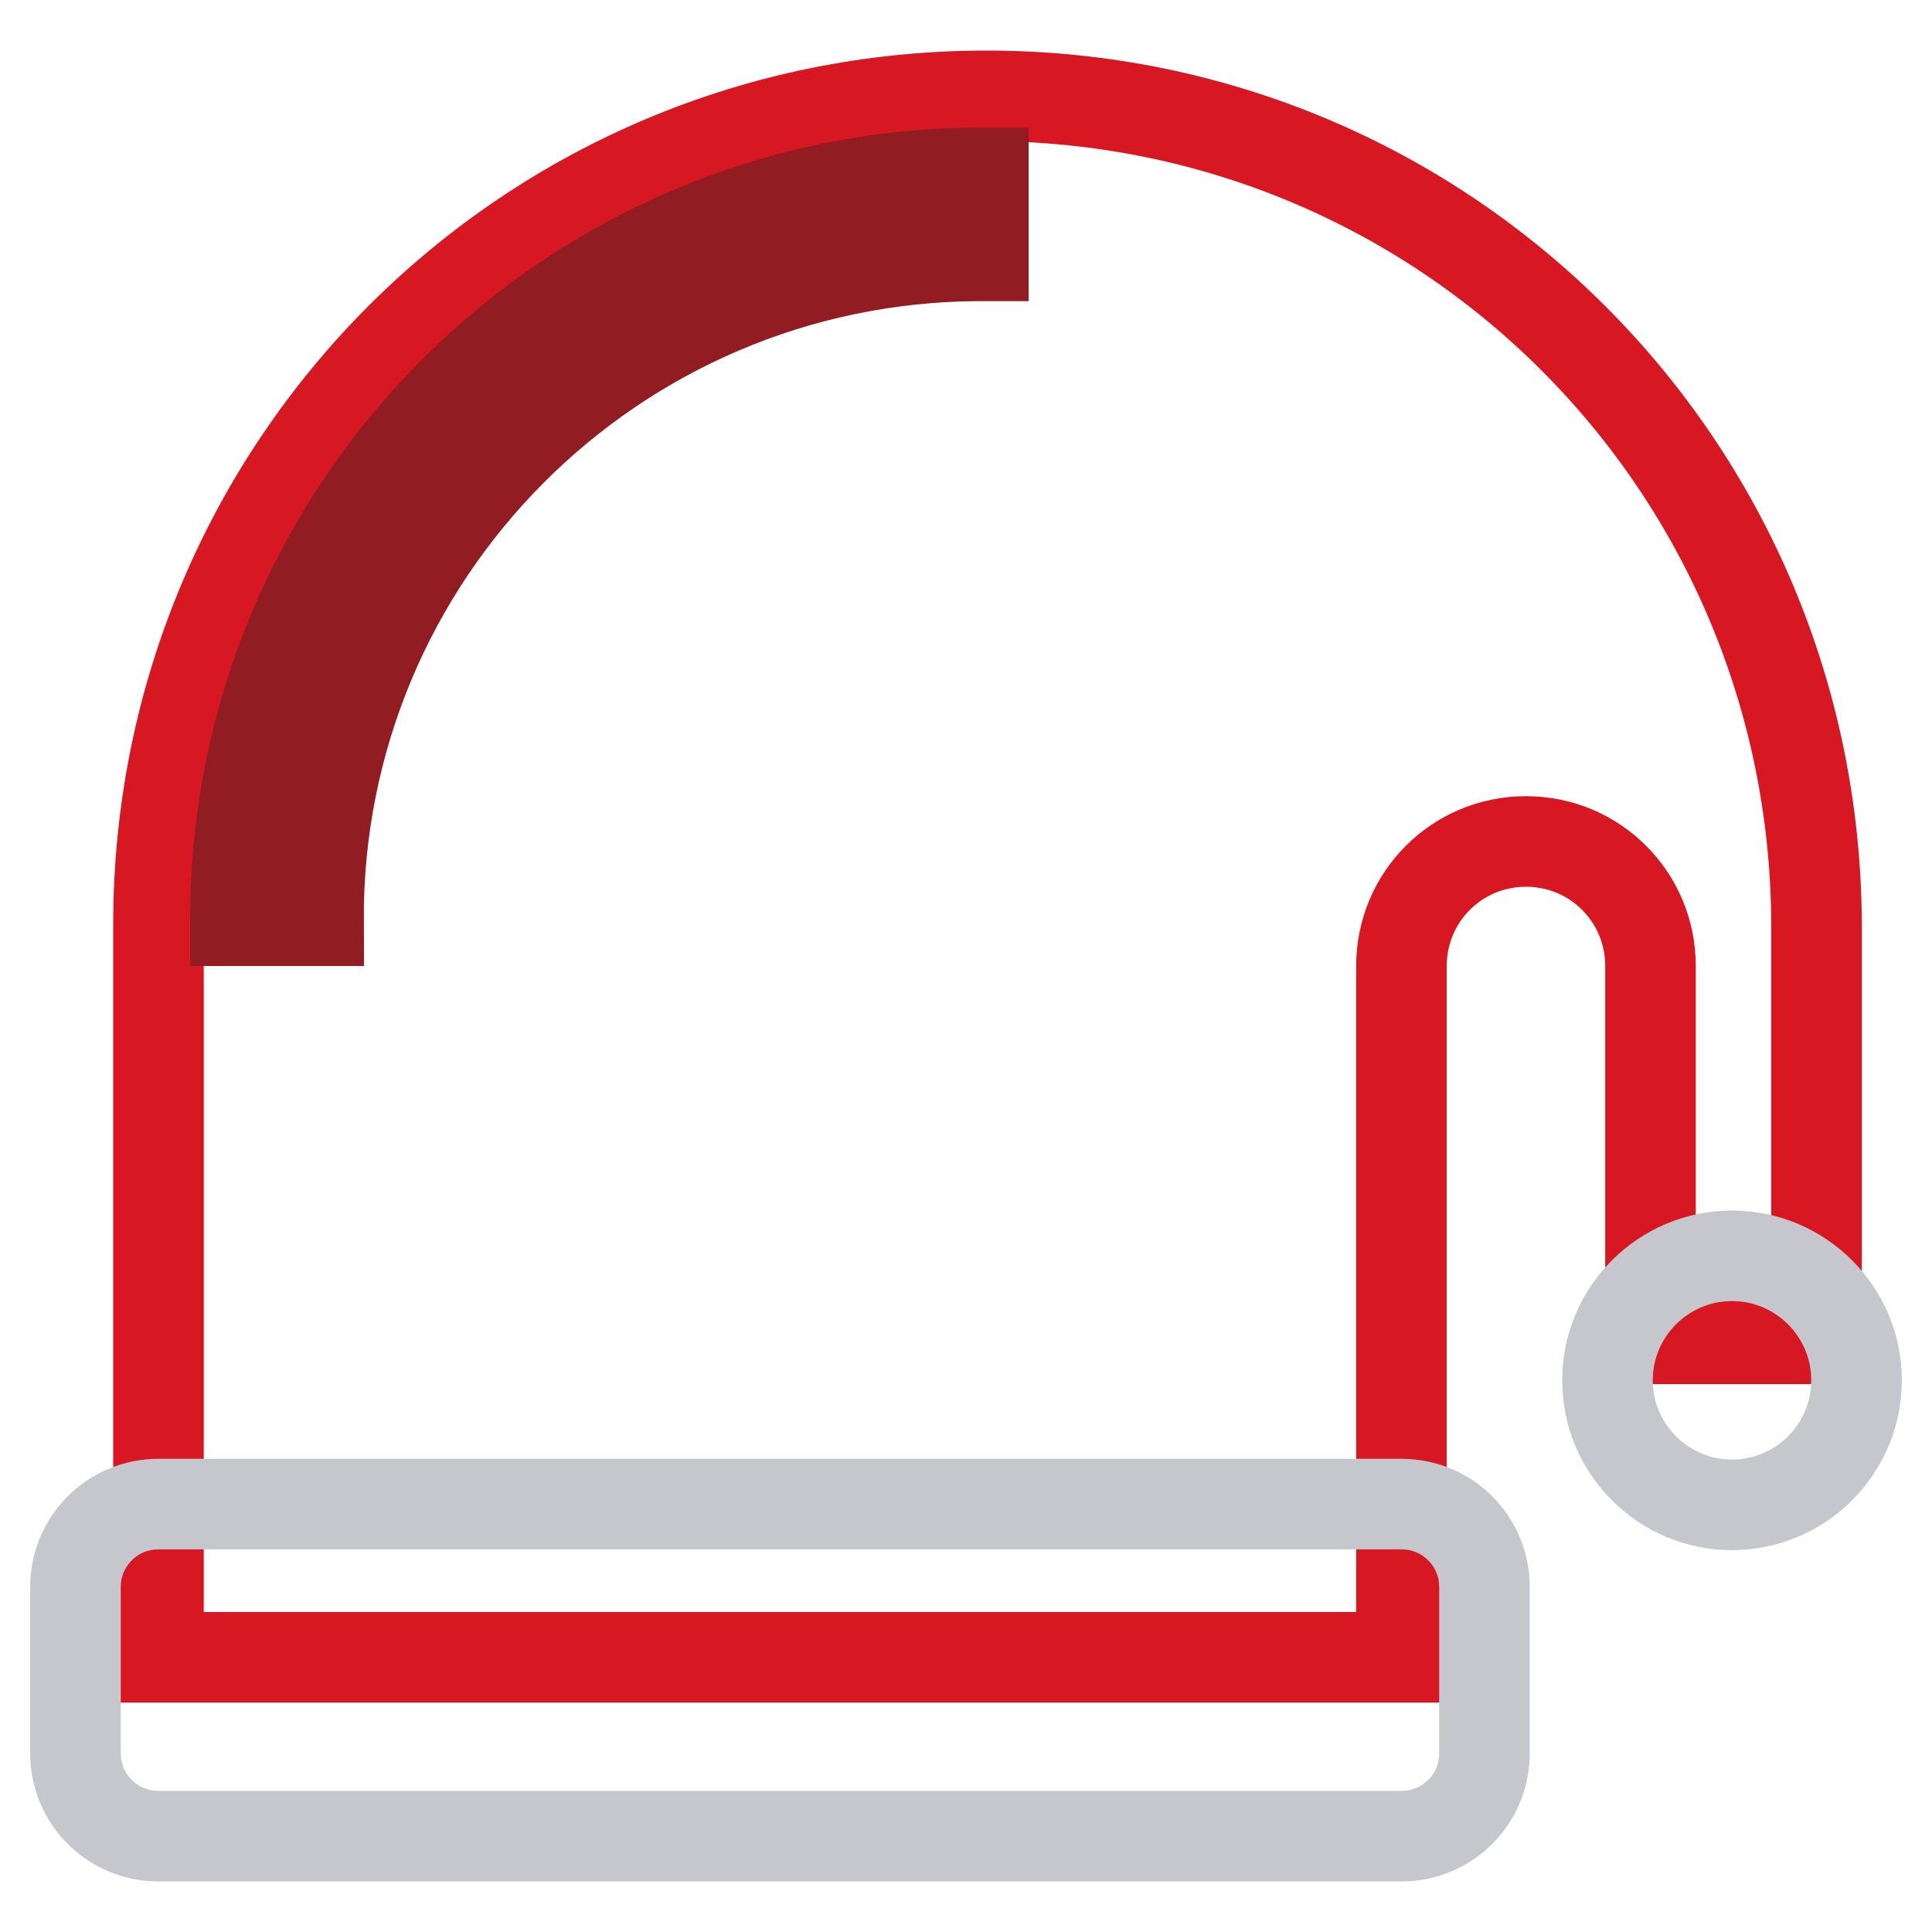
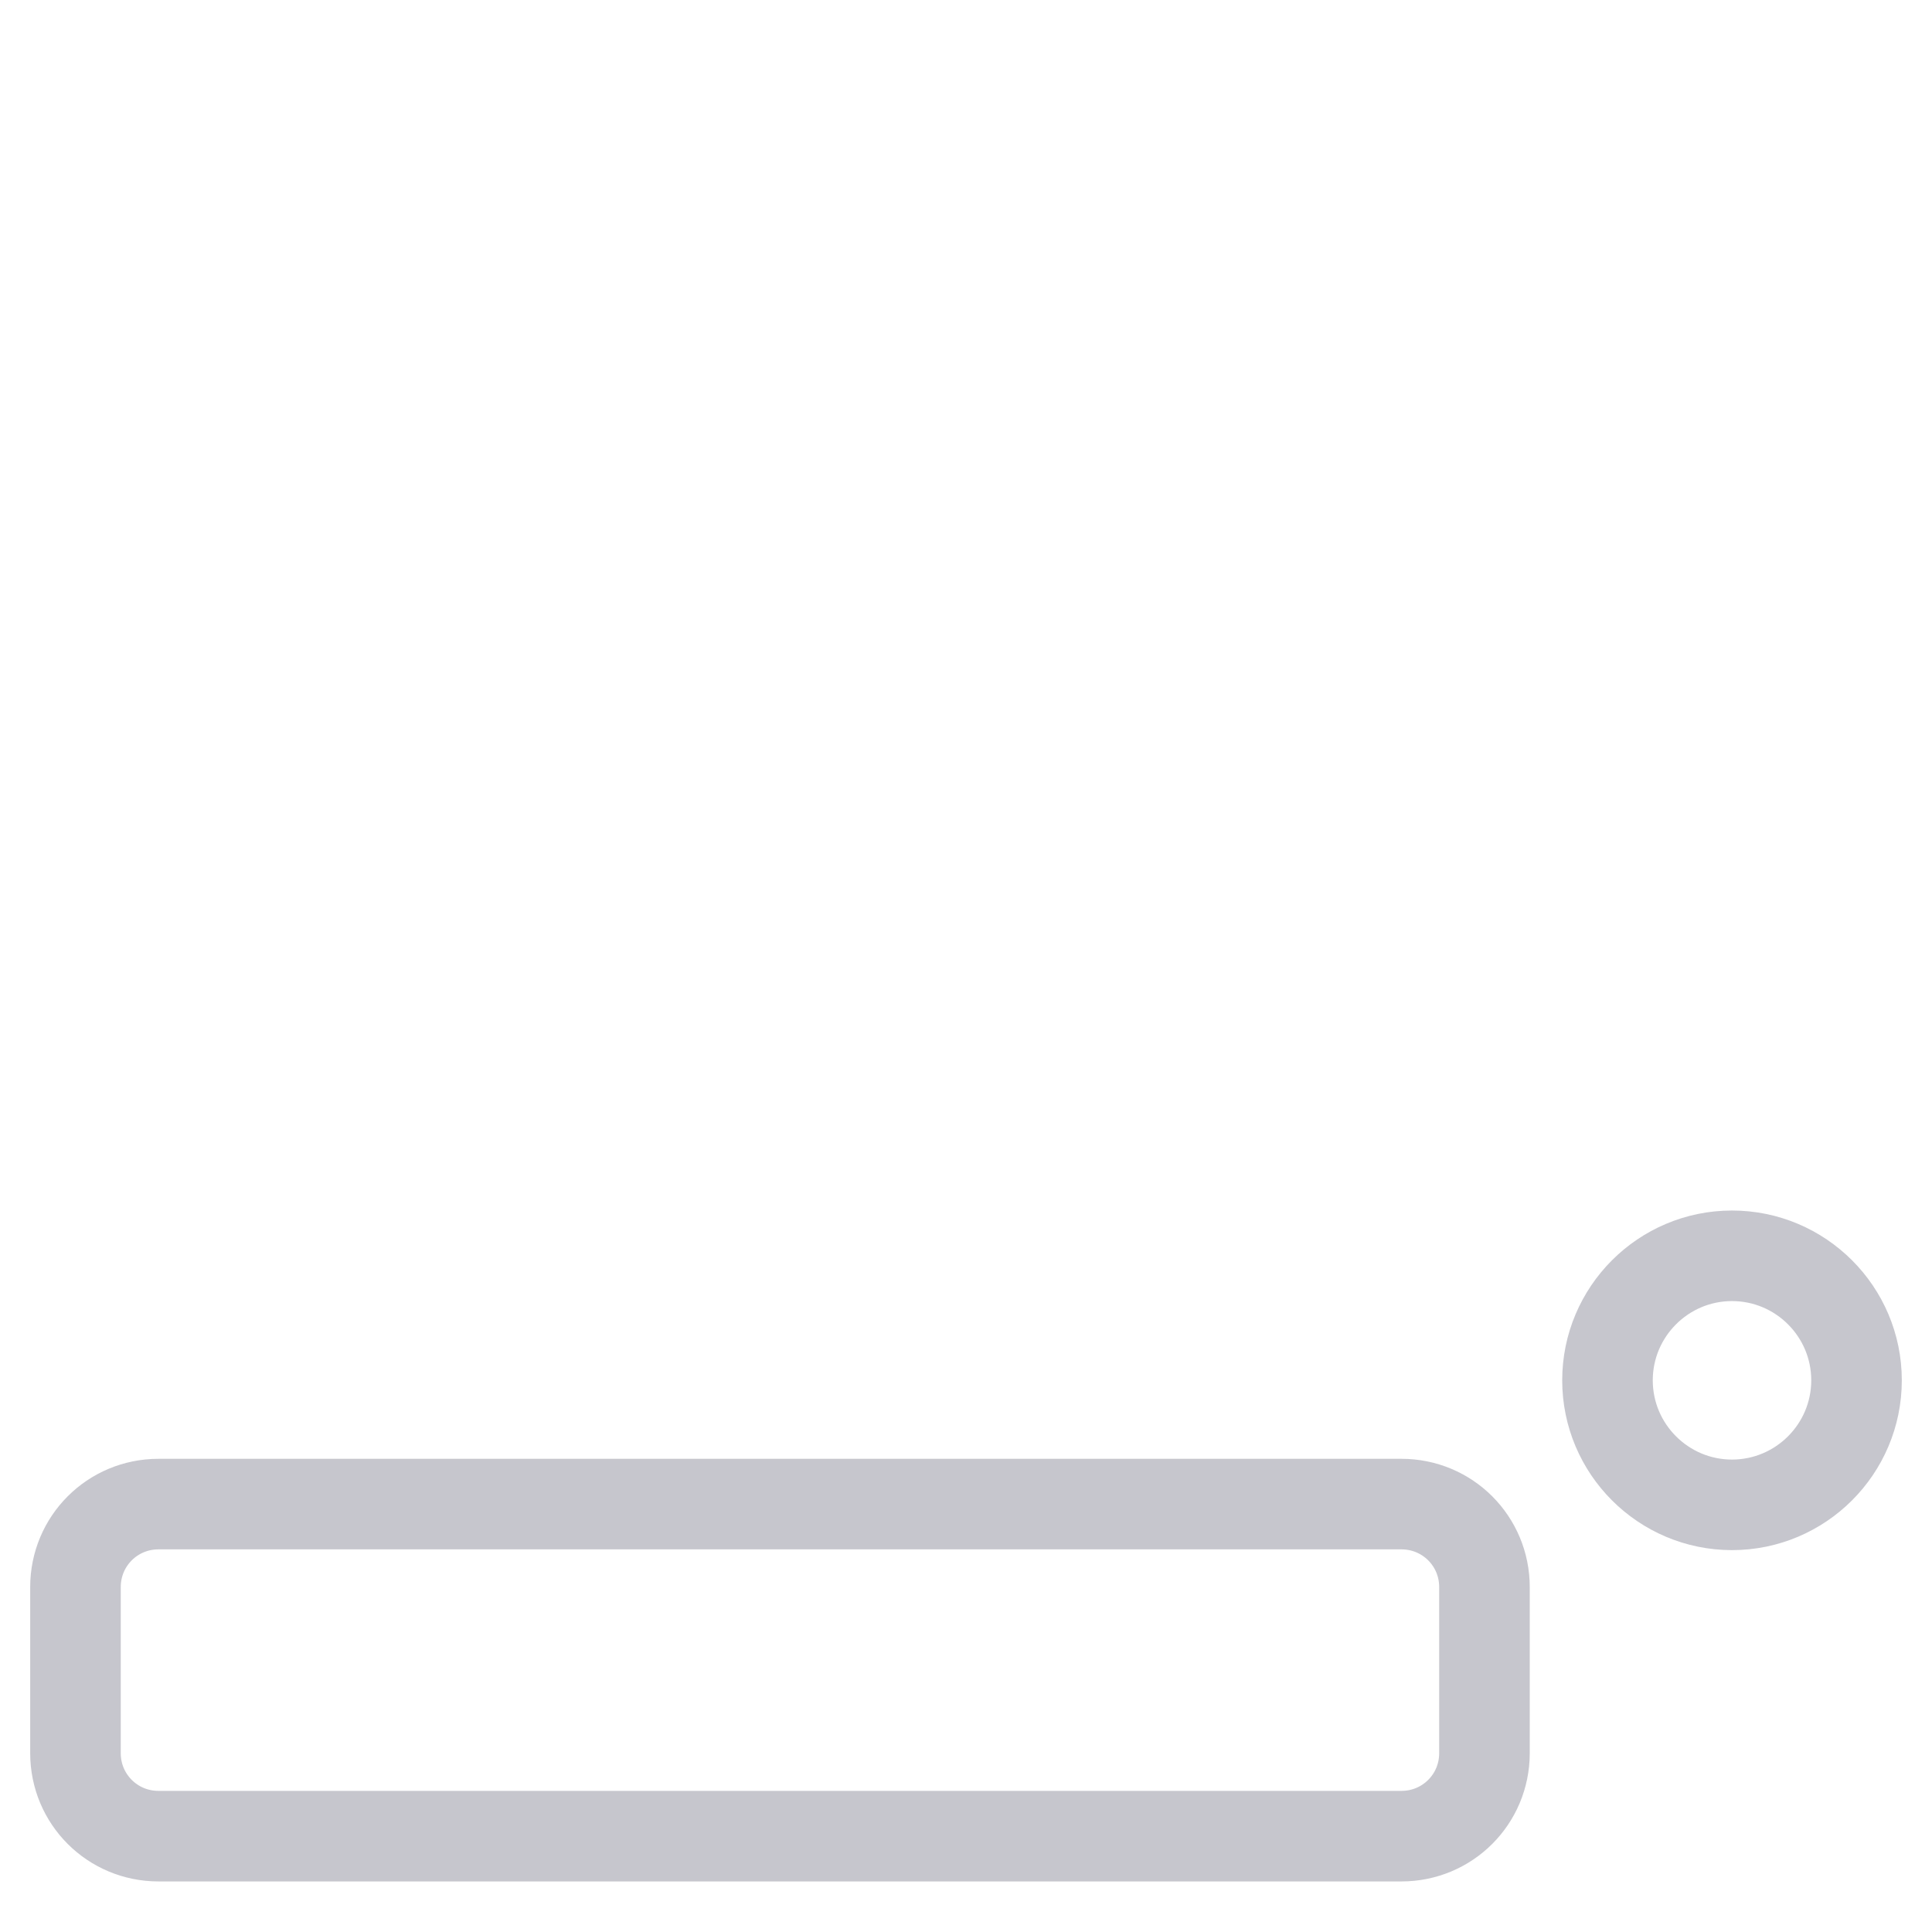
<svg xmlns="http://www.w3.org/2000/svg" version="1.1" x="0px" y="0px" viewBox="0 0 256 256" enable-background="new 0 0 256 256" xml:space="preserve">
  <g>
-     <path stroke-width="12" fill-opacity="0" stroke="#d71722" d="M130.7,12.7C69.9,12.7,21,61.7,21,122.5v97.1h164.7V128c0-9.1,7.3-16.5,16.5-16.5s16.5,7.4,16.5,16.5v49.4 h22v-54.9C240.5,61.7,191.6,12.7,130.7,12.7z" />
    <path stroke-width="12" fill-opacity="0" stroke="#c6c6cd" d="M246,182.9c0,9.1-7.4,16.5-16.5,16.5s-16.5-7.4-16.5-16.5s7.4-16.5,16.5-16.5S246,173.8,246,182.9z  M21,199.3h164.7c6.1,0,11,4.9,11,11v22c0,6.1-4.9,11-11,11H21c-6.1,0-11-4.9-11-11v-22C10,204.2,14.9,199.3,21,199.3z" />
-     <path stroke-width="12" fill-opacity="0" stroke="#911d22" d="M130.3,22.9c-54.7-0.1-99.1,44.2-99.1,98.9c0,0.1,0,0.1,0,0.2h11c-0.2-48.5,39-87.9,87.5-88.1 c0.2,0,0.4,0,0.6,0V22.9z" />
  </g>
</svg>